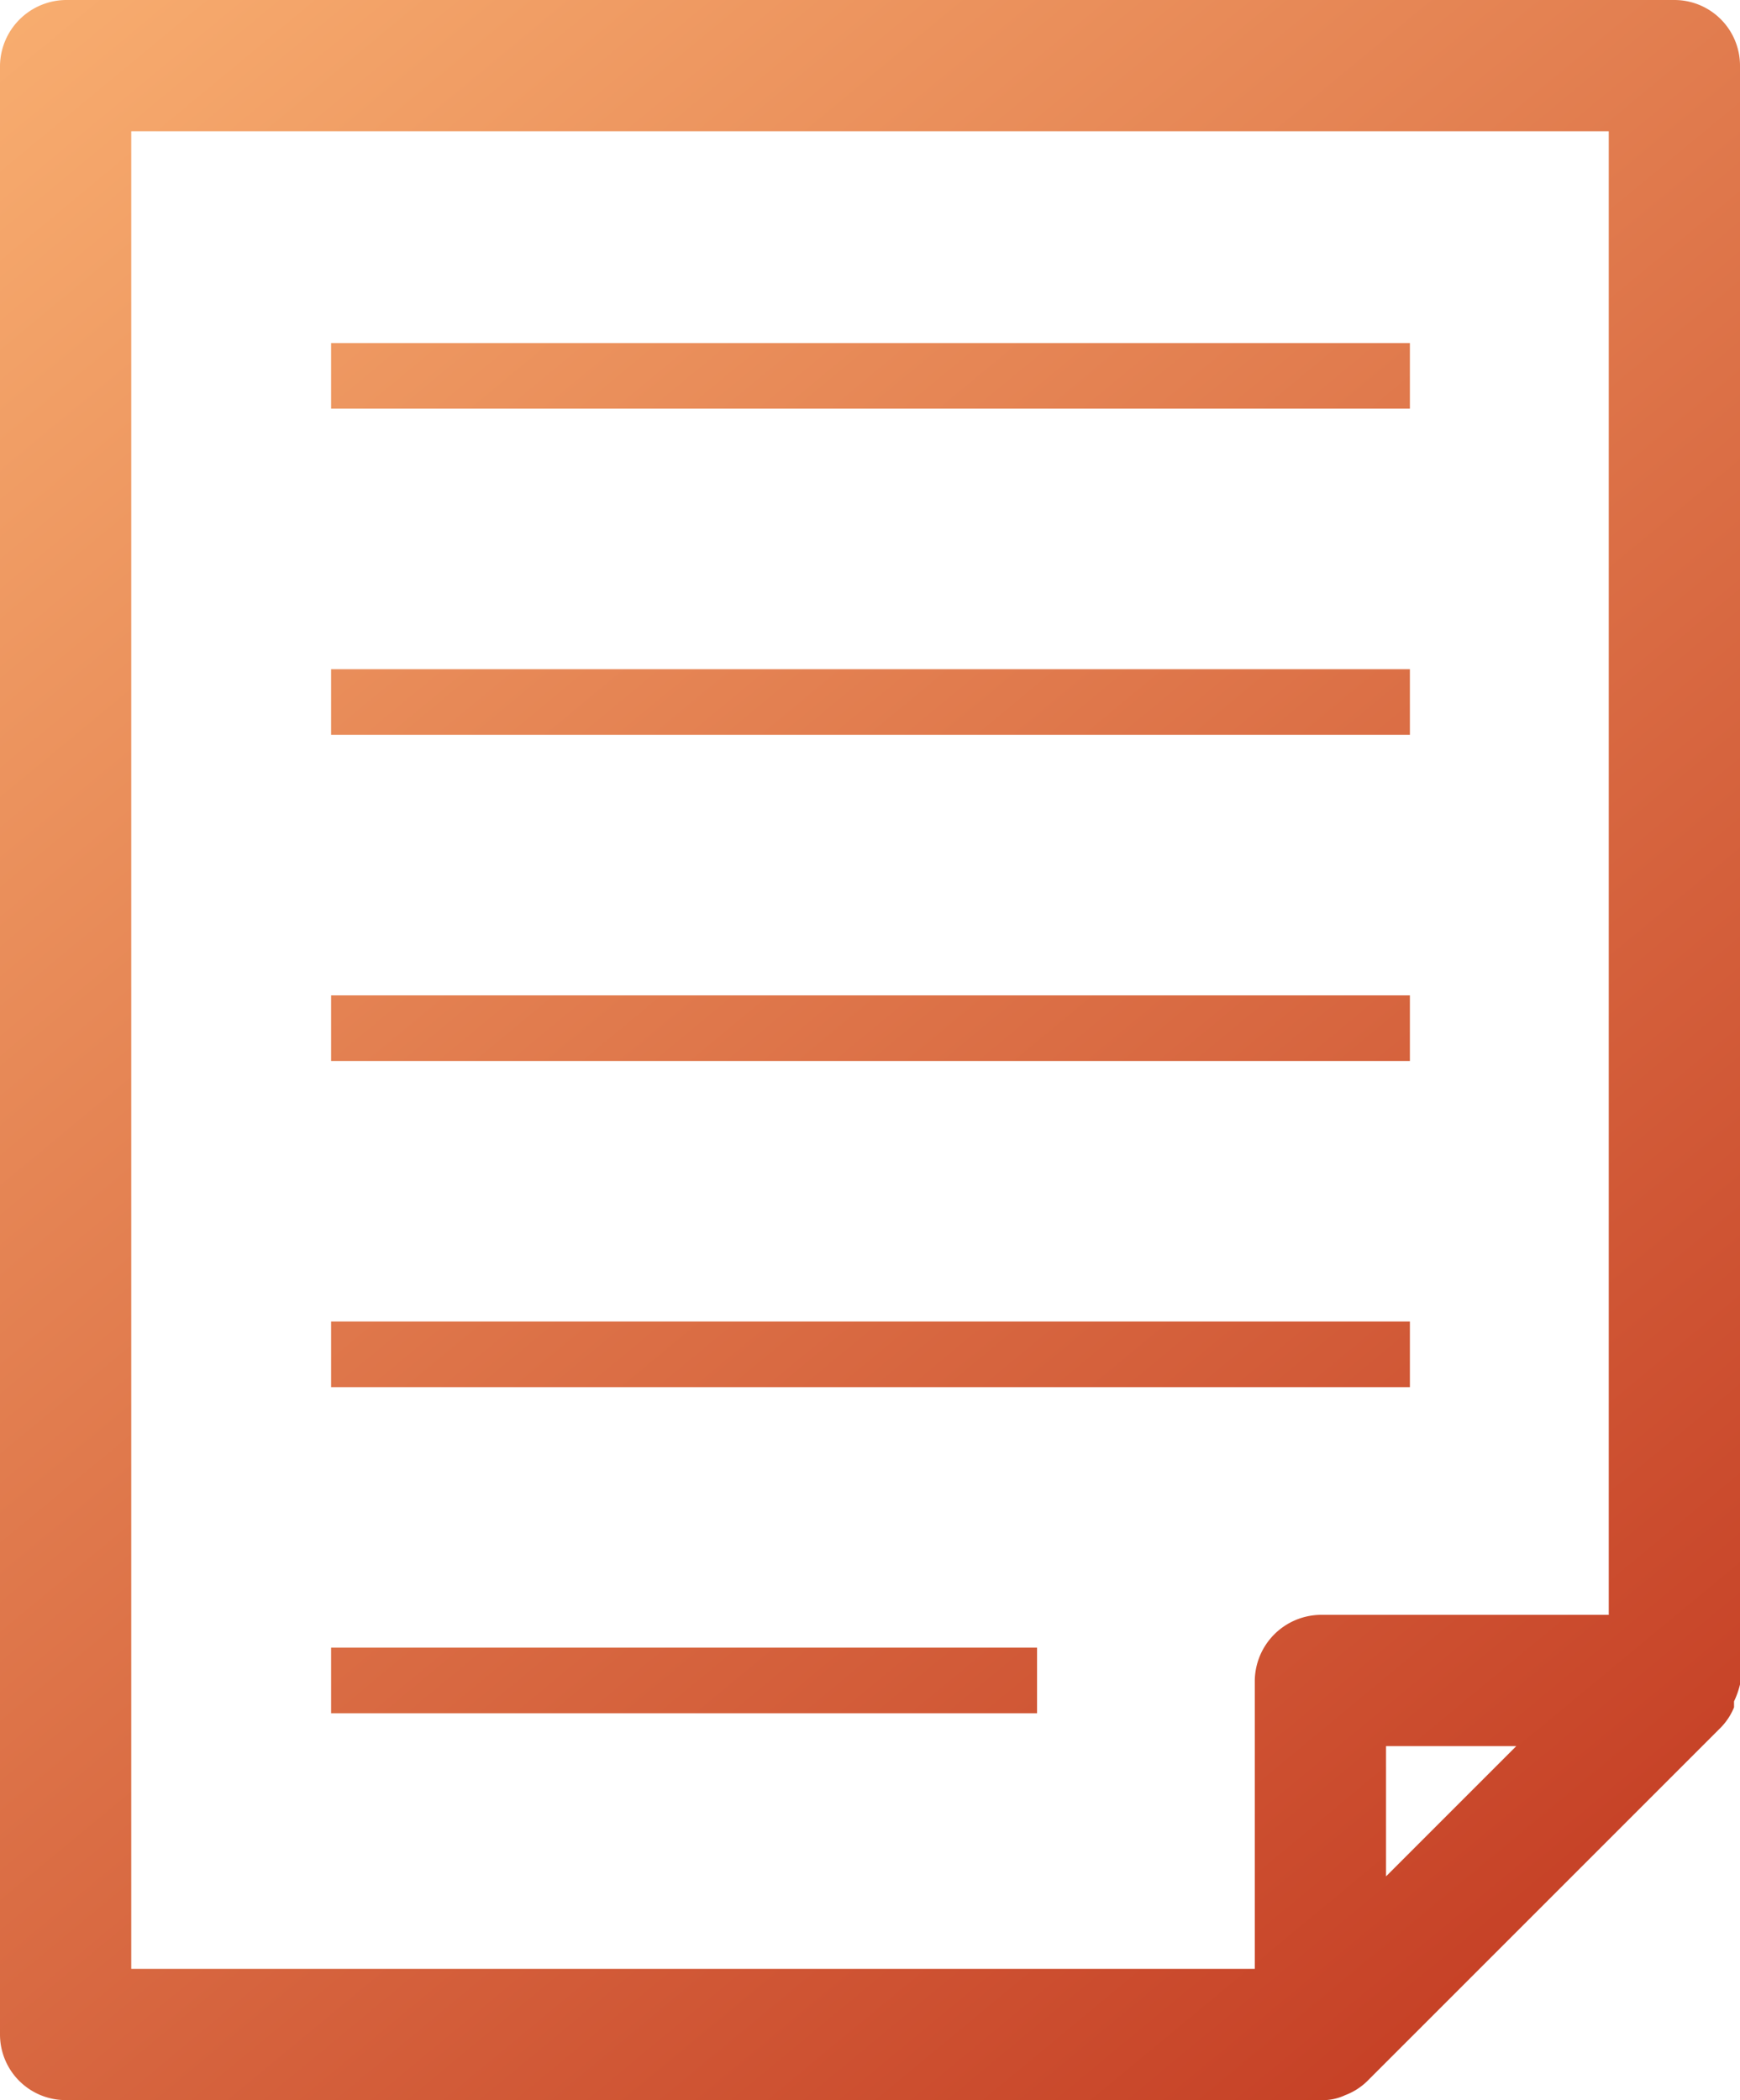
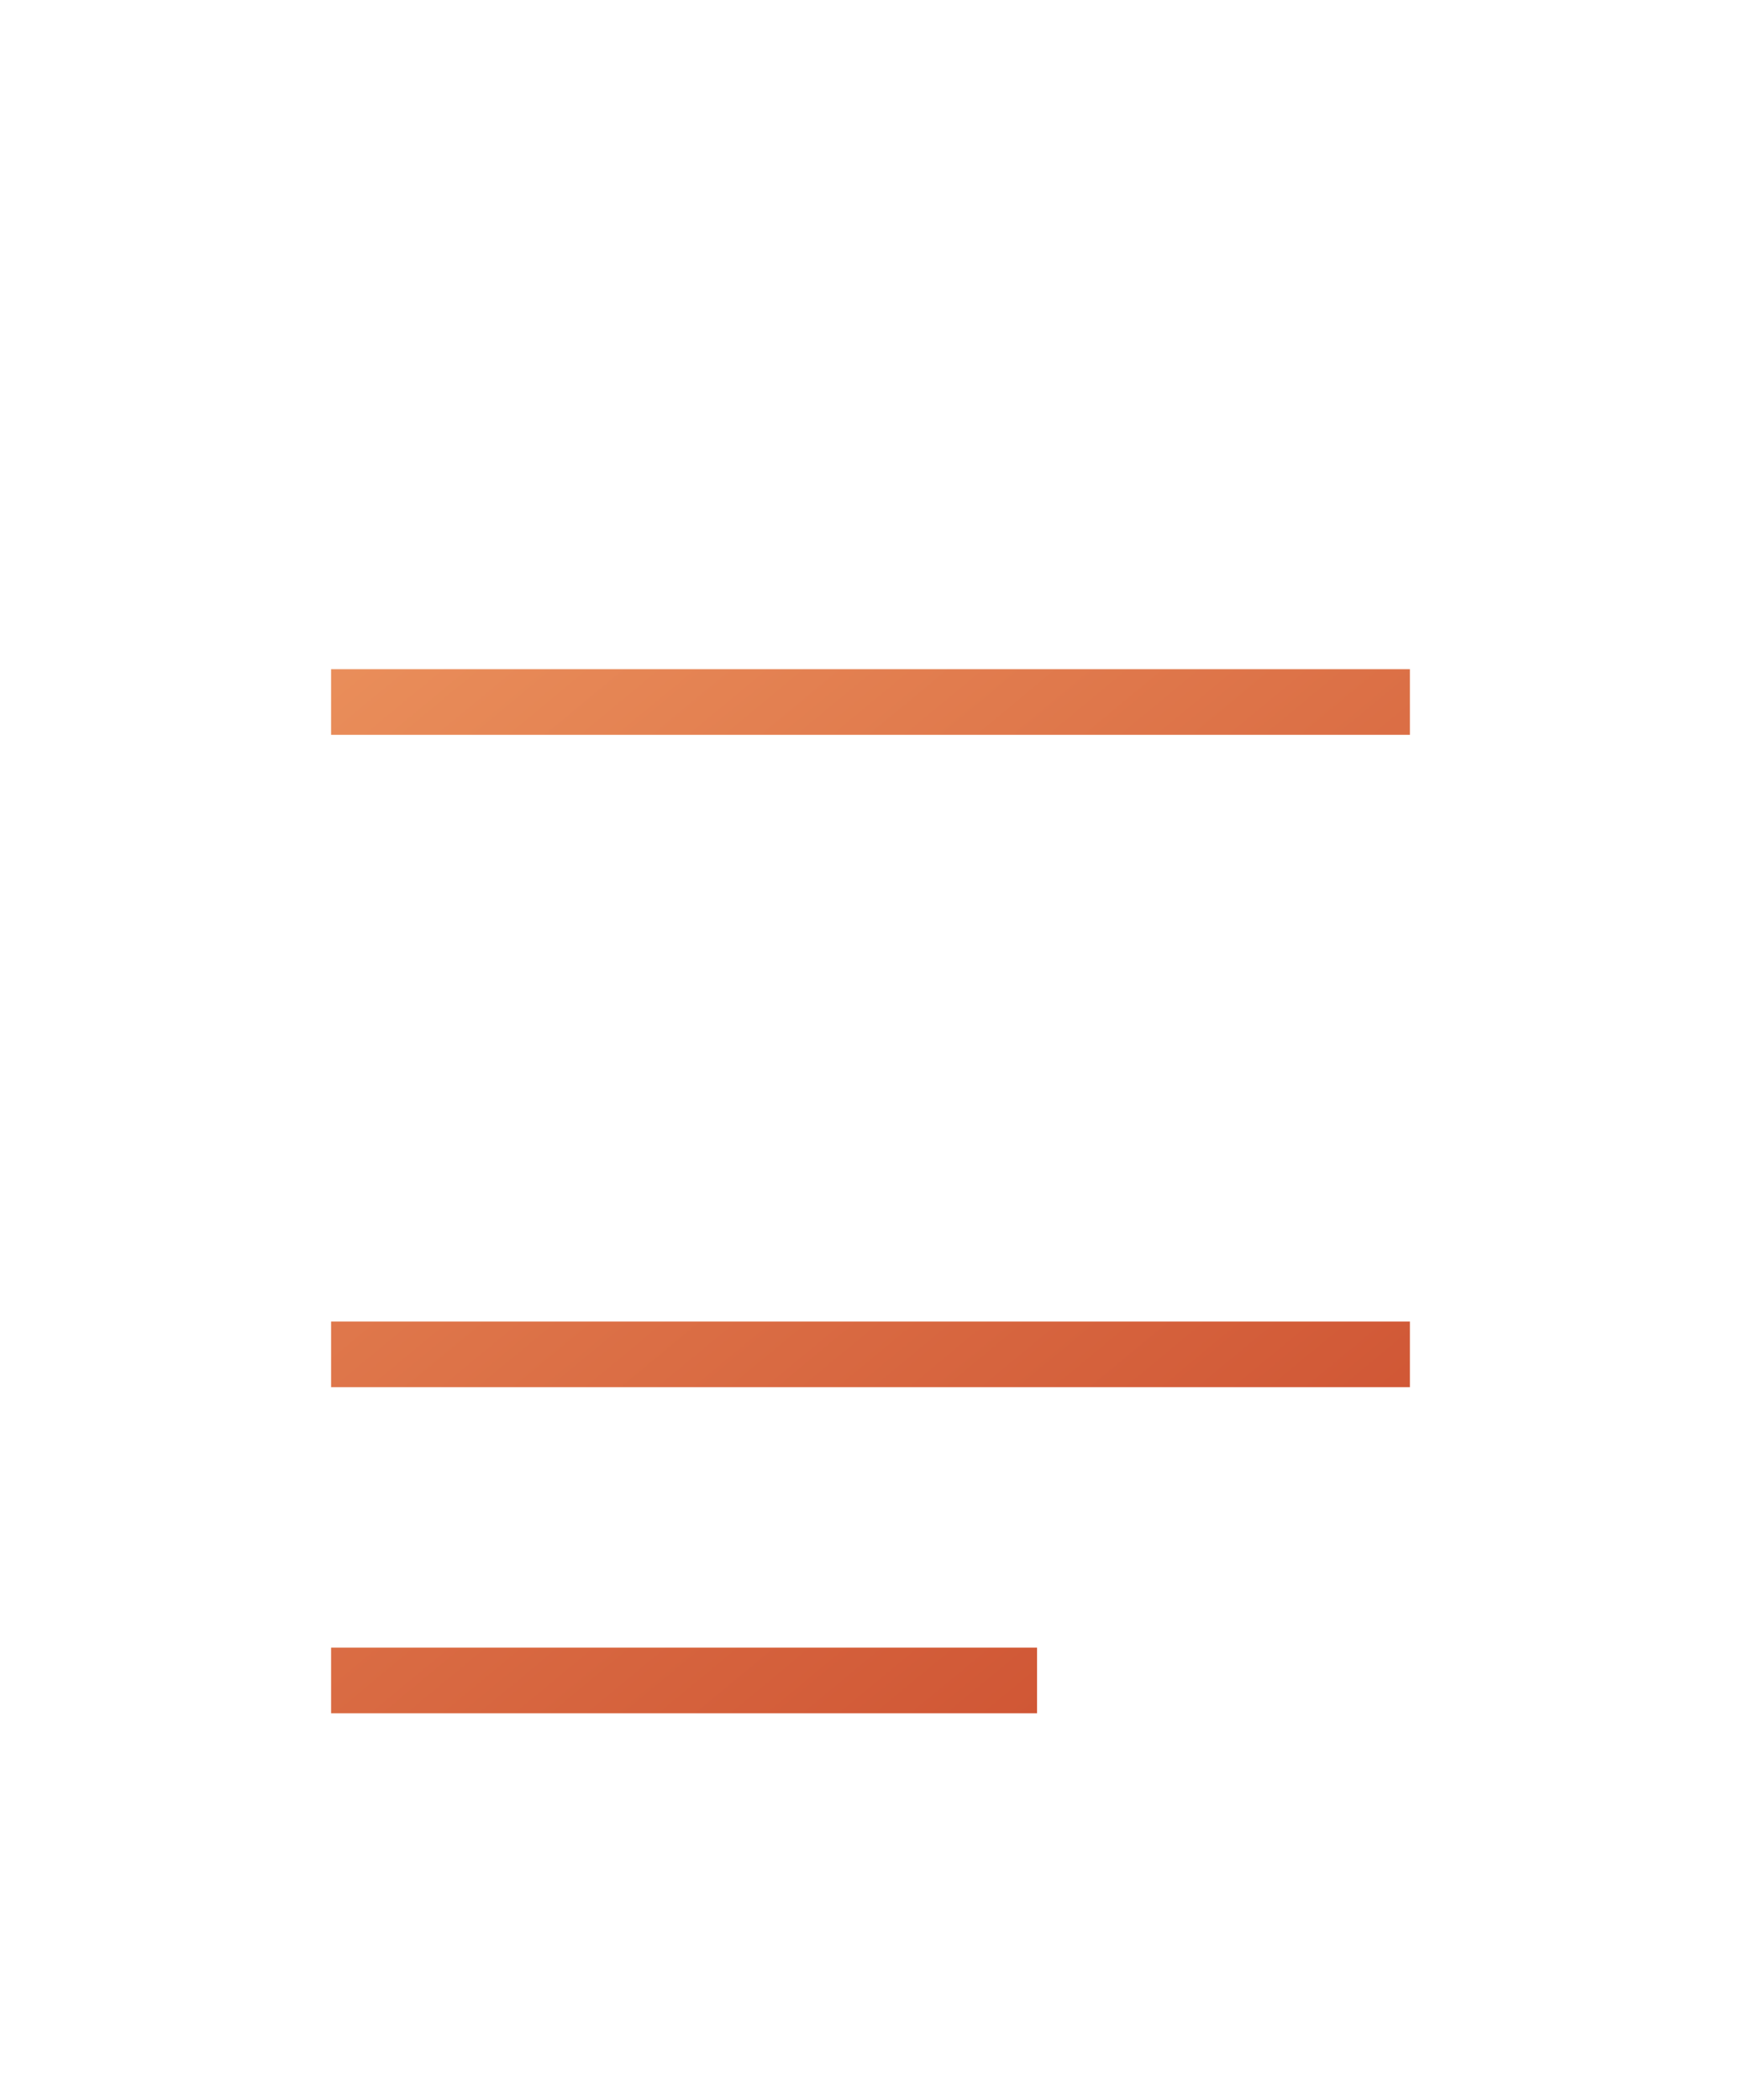
<svg xmlns="http://www.w3.org/2000/svg" xmlns:xlink="http://www.w3.org/1999/xlink" width="17.5" height="21.12" viewBox="0 0 17.5 21.12">
  <defs>
    <style>.cls-1{fill:url(#名称未設定グラデーション_12);}.cls-2{fill:url(#名称未設定グラデーション_12-2);}.cls-3{fill:url(#名称未設定グラデーション_12-3);}.cls-4{fill:url(#名称未設定グラデーション_12-4);}.cls-5{fill:url(#名称未設定グラデーション_12-5);}.cls-6{fill:url(#名称未設定グラデーション_12-6);}</style>
    <linearGradient id="名称未設定グラデーション_12" x1="-2.32" y1="-2.81" x2="17.57" y2="21.21" gradientUnits="userSpaceOnUse">
      <stop offset="0" stop-color="#ffbd7a" />
      <stop offset="1" stop-color="#c1361f" />
    </linearGradient>
    <linearGradient id="名称未設定グラデーション_12-2" x1="1.02" y1="-5.56" x2="20.9" y2="18.45" xlink:href="#名称未設定グラデーション_12" />
    <linearGradient id="名称未設定グラデーション_12-3" x1="-0.6" y1="-4.23" x2="19.29" y2="19.79" xlink:href="#名称未設定グラデーション_12" />
    <linearGradient id="名称未設定グラデーション_12-4" x1="-2.21" y1="-2.9" x2="17.68" y2="21.12" xlink:href="#名称未設定グラデーション_12" />
    <linearGradient id="名称未設定グラデーション_12-5" x1="-3.82" y1="-1.56" x2="16.07" y2="22.46" xlink:href="#名称未設定グラデーション_12" />
    <linearGradient id="名称未設定グラデーション_12-6" x1="-6.54" y1="0.69" x2="13.34" y2="24.71" xlink:href="#名称未設定グラデーション_12" />
  </defs>
  <g id="レイヤー_2" data-name="レイヤー 2">
    <g id="レイヤー_1-2" data-name="レイヤー 1">
-       <path class="cls-1" d="M17.5,16.94V.66A.66.66,0,0,0,16.84,0H.66A.67.67,0,0,0,0,.66v19.8a.66.66,0,0,0,.66.66H13.28a.53.53,0,0,0,.25-.05.64.64,0,0,0,.22-.14l3.56-3.56a.63.63,0,0,0,.13-.2s0,0,0-.06A.85.85,0,0,0,17.5,16.94ZM1.32,1.32H16.18V16.24h-2.9a.67.67,0,0,0-.66.66v2.9H1.32ZM13.94,18.87V17.56h1.31Z" />
-       <rect class="cls-2" x="3.33" y="3.45" width="10.85" height="0.66" />
      <rect class="cls-3" x="3.33" y="6.73" width="10.85" height="0.66" />
-       <rect class="cls-4" x="3.33" y="10.01" width="10.85" height="0.66" />
      <rect class="cls-5" x="3.33" y="13.29" width="10.85" height="0.66" />
      <rect class="cls-6" x="3.33" y="16.57" width="7.1" height="0.66" />
    </g>
  </g>
</svg>